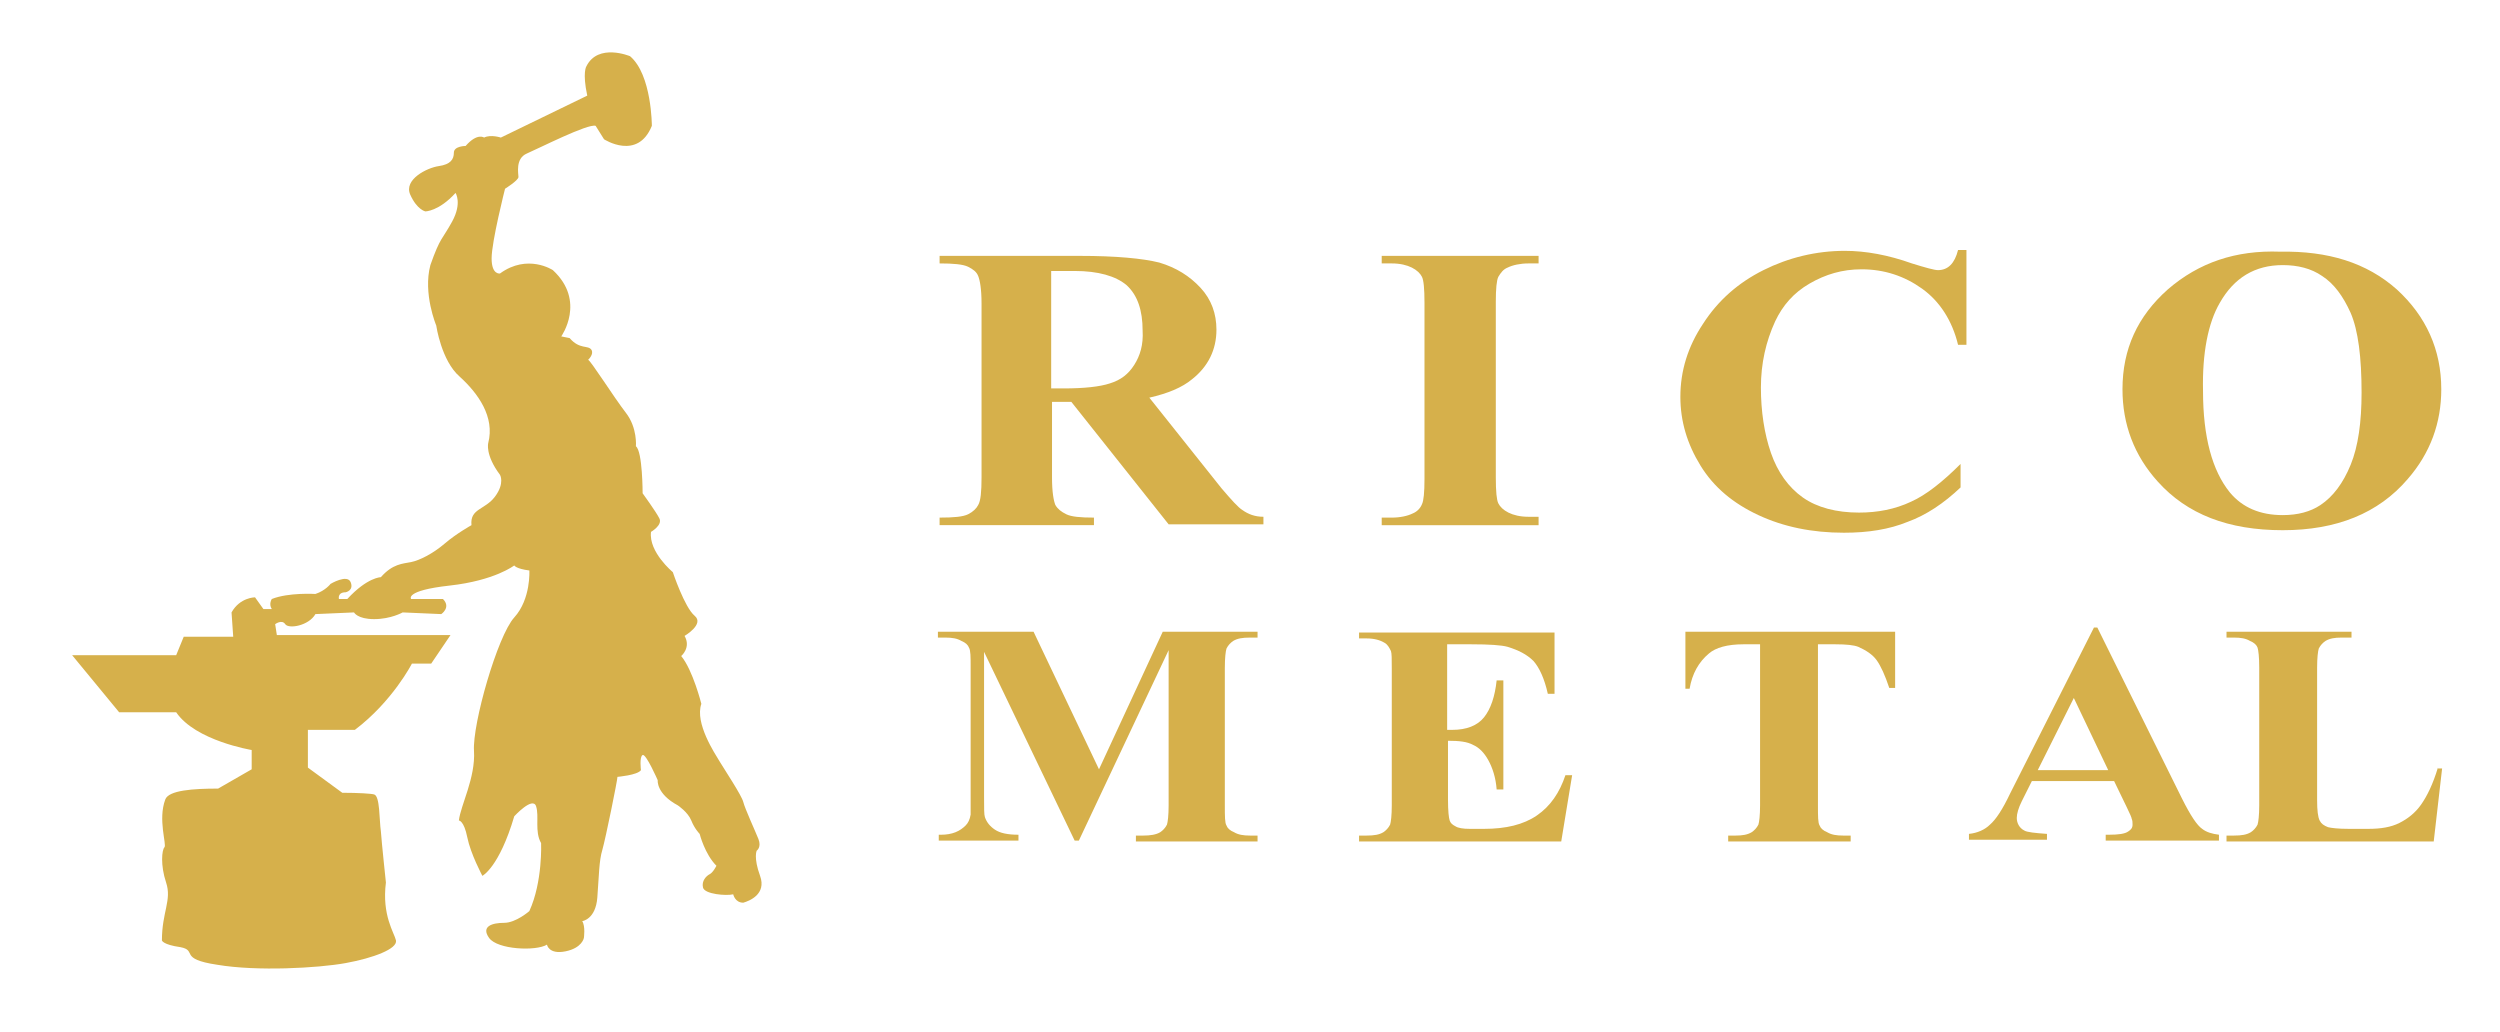
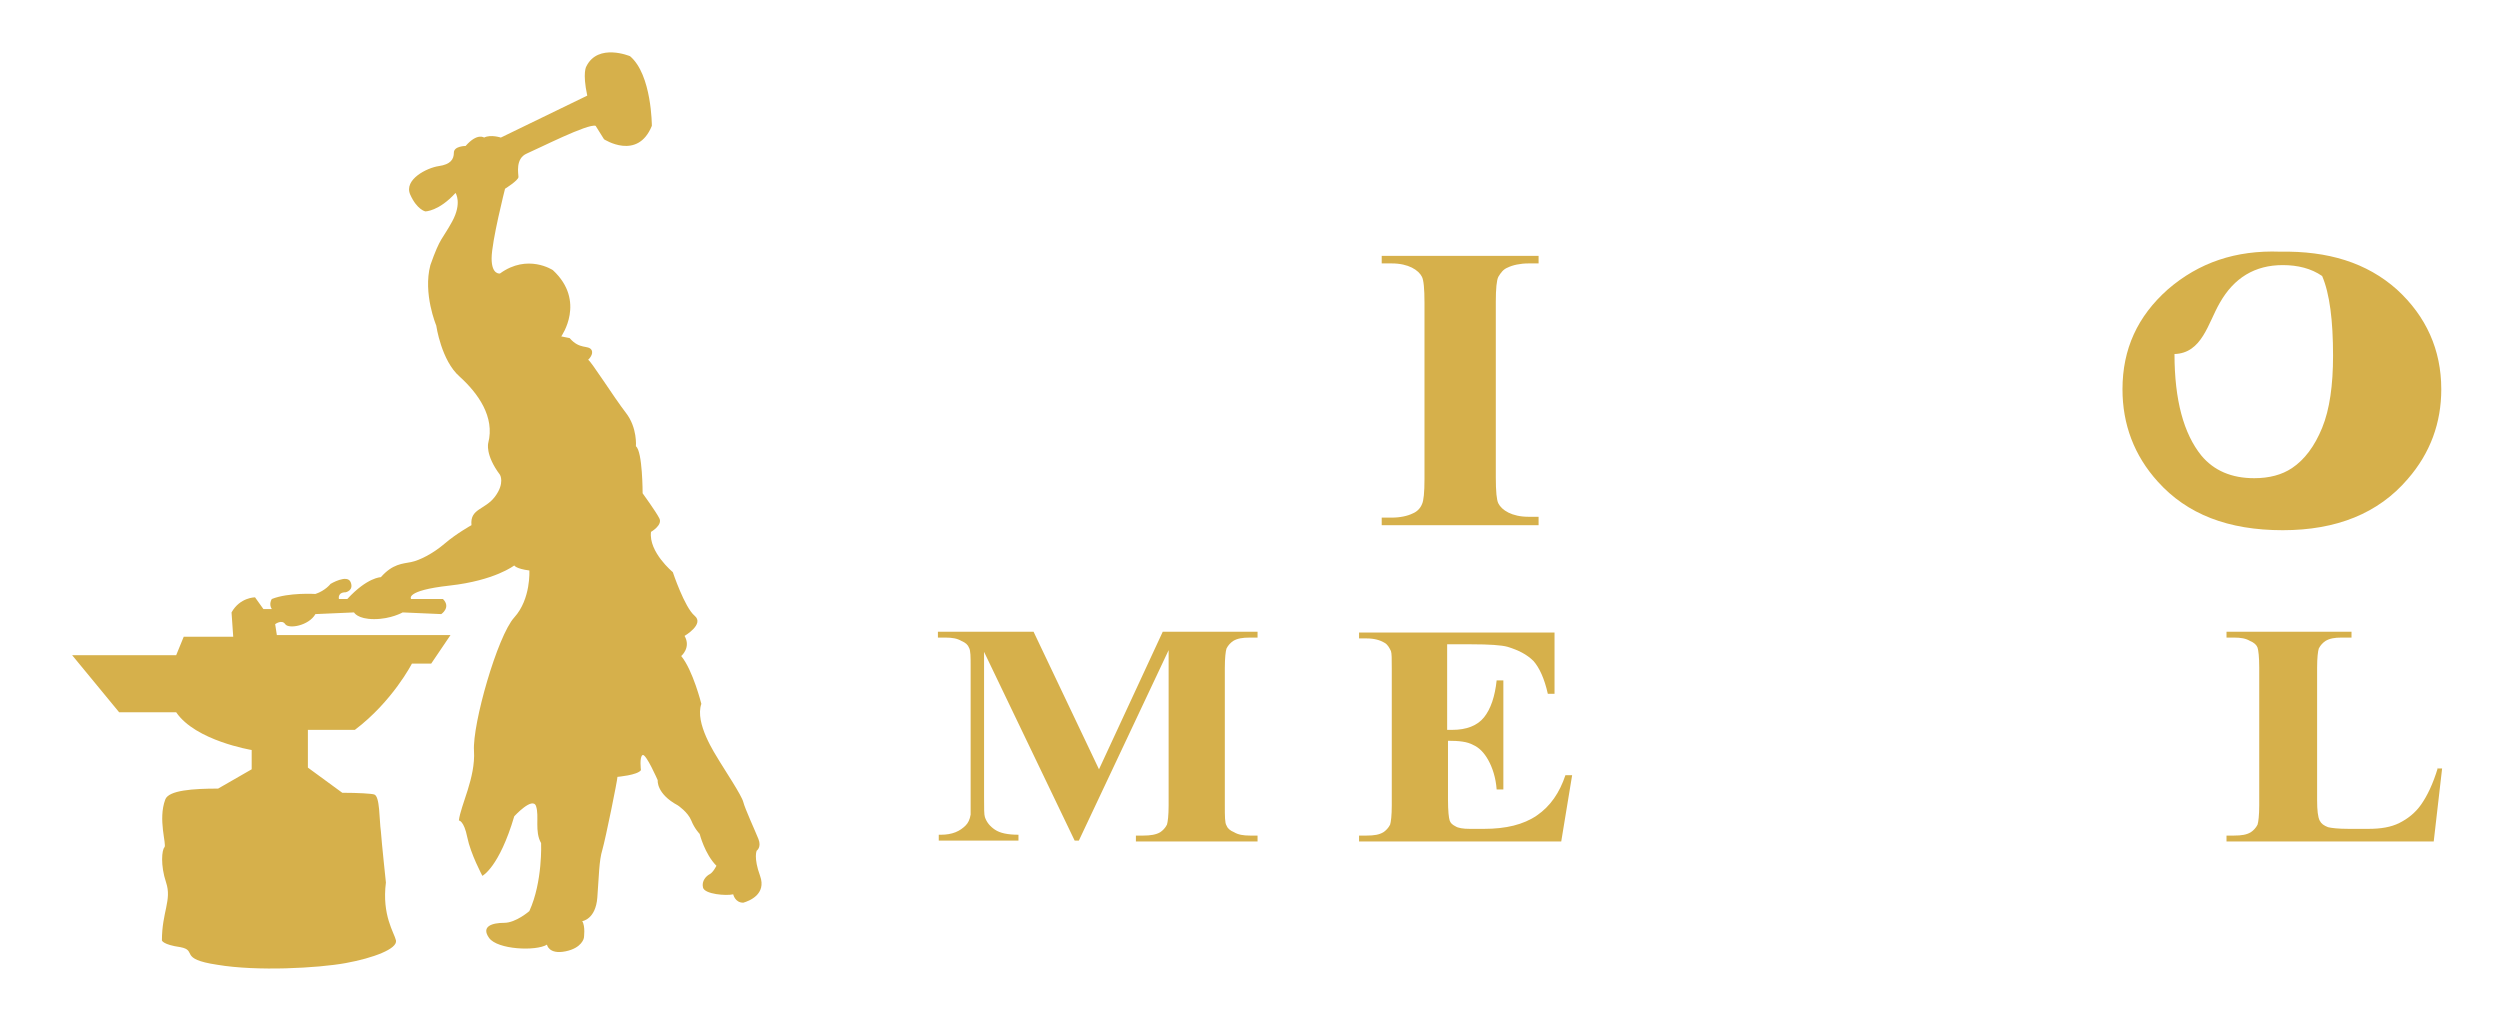
<svg xmlns="http://www.w3.org/2000/svg" version="1.1" id="Layer_1" x="0px" y="0px" viewBox="0 0 298 123" style="enable-background:new 0 0 298 123;" xml:space="preserve">
  <style type="text/css">
	.st0{fill:#D6B04B;}
</style>
  <g>
-     <path class="st0" d="M145.6,58.2L137,47.4c2.2-0.5,3.9-1.2,5.1-2.2c1.9-1.5,2.9-3.5,2.9-5.9c0-1.9-0.6-3.6-1.9-5   c-1.3-1.4-2.9-2.4-4.9-3c-2-0.5-5.2-0.8-9.5-0.8H112v0.9c1.6,0,2.8,0.1,3.4,0.4c0.6,0.3,1,0.6,1.2,1.1c0.2,0.5,0.4,1.5,0.4,3.3   v20.7c0,1.7-0.1,2.8-0.4,3.3c-0.2,0.4-0.6,0.8-1.2,1.1c-0.6,0.3-1.7,0.4-3.4,0.4v0.9h18.4v-0.9c-1.6,0-2.7-0.1-3.3-0.4   c-0.6-0.3-1-0.6-1.3-1.1c-0.2-0.5-0.4-1.5-0.4-3.3v-9h2.3l11.6,14.6h11.3v-0.9c-1,0-1.8-0.3-2.5-0.8   C147.6,60.5,146.8,59.6,145.6,58.2z M135.2,43.5c-0.7,1.1-1.6,1.8-2.9,2.2c-1.2,0.4-3.1,0.6-5.5,0.6h-1.5v-14h2.8   c2.8,0,4.9,0.6,6.2,1.7c1.3,1.2,1.9,3,1.9,5.4C136.3,41.1,135.9,42.4,135.2,43.5z" />
    <path class="st0" d="M183.4,61.6h-1.2c-1,0-1.8-0.2-2.4-0.5c-0.6-0.3-1-0.7-1.2-1.1c-0.2-0.4-0.3-1.4-0.3-3.1V36   c0-1.6,0.1-2.6,0.3-3c0.3-0.5,0.6-0.9,1.1-1.1c0.6-0.3,1.5-0.5,2.5-0.5h1.2v-0.9h-18.7v0.9h1.2c1,0,1.8,0.2,2.4,0.5   c0.6,0.3,1,0.7,1.2,1.1c0.2,0.4,0.3,1.4,0.3,3.1v21c0,1.6-0.1,2.6-0.3,3c-0.2,0.5-0.6,0.9-1.1,1.1c-0.6,0.3-1.5,0.5-2.5,0.5h-1.2   v0.9h18.7V61.6z" />
-     <path class="st0" d="M272.1,63.2c6.4,0,11.4-2,14.9-6.1c2.7-3.1,4-6.7,4-10.7c0-4.7-1.8-8.7-5.3-11.9c-3.6-3.2-8.2-4.6-13.9-4.5   c-5.3-0.2-9.7,1.3-13.4,4.5c-3.6,3.2-5.4,7.1-5.4,11.9c0,4.2,1.4,7.9,4.2,11C260.7,61.3,265.6,63.2,272.1,63.2z M264.6,36.1   c1.7-3,4.2-4.5,7.5-4.5c1.8,0,3.4,0.4,4.7,1.3c1.4,0.9,2.5,2.4,3.4,4.4c0.9,2.1,1.3,5.3,1.3,9.5c0,3.5-0.4,6.4-1.3,8.6   c-0.9,2.2-2.1,3.8-3.6,4.8c-1.2,0.8-2.7,1.2-4.5,1.2c-2.7,0-4.8-0.9-6.3-2.7c-2.1-2.6-3.2-6.6-3.2-12.1   C262.5,42.1,263.2,38.5,264.6,36.1z" />
-     <path class="st0" d="M232.5,31.6c-0.4,0.4-0.9,0.6-1.5,0.6c-0.4,0-1.5-0.3-3.1-0.8c-2.8-1-5.5-1.5-8-1.5c-3.4,0-6.7,0.8-9.7,2.3   c-3,1.5-5.4,3.6-7.2,6.4c-1.8,2.7-2.7,5.6-2.7,8.7c0,2.9,0.8,5.6,2.4,8.2c1.6,2.6,3.9,4.5,6.9,5.9c3,1.4,6.4,2.1,10.2,2.1   c2.9,0,5.4-0.4,7.6-1.3c2.2-0.8,4.3-2.2,6.3-4.1v-2.8c-2.1,2.1-4.1,3.7-5.9,4.5c-1.9,0.9-4,1.3-6.2,1.3c-2.7,0-5-0.6-6.7-1.8   c-1.7-1.2-3-3-3.8-5.3c-0.8-2.3-1.2-5-1.2-7.8c0-2.9,0.6-5.5,1.7-7.9c0.9-1.9,2.2-3.4,4.1-4.5c1.9-1.1,3.9-1.7,6.2-1.7   c2.7,0,5.1,0.8,7.2,2.3c2.1,1.5,3.6,3.8,4.3,6.7h1V29.8h-1C233.2,30.6,232.9,31.2,232.5,31.6z" />
+     <path class="st0" d="M272.1,63.2c6.4,0,11.4-2,14.9-6.1c2.7-3.1,4-6.7,4-10.7c0-4.7-1.8-8.7-5.3-11.9c-3.6-3.2-8.2-4.6-13.9-4.5   c-5.3-0.2-9.7,1.3-13.4,4.5c-3.6,3.2-5.4,7.1-5.4,11.9c0,4.2,1.4,7.9,4.2,11C260.7,61.3,265.6,63.2,272.1,63.2z M264.6,36.1   c1.7-3,4.2-4.5,7.5-4.5c1.8,0,3.4,0.4,4.7,1.3c0.9,2.1,1.3,5.3,1.3,9.5c0,3.5-0.4,6.4-1.3,8.6   c-0.9,2.2-2.1,3.8-3.6,4.8c-1.2,0.8-2.7,1.2-4.5,1.2c-2.7,0-4.8-0.9-6.3-2.7c-2.1-2.6-3.2-6.6-3.2-12.1   C262.5,42.1,263.2,38.5,264.6,36.1z" />
    <path class="st0" d="M131,91.7l-7.8-16.4h-11.4v0.7h0.9c0.8,0,1.4,0.1,1.9,0.4c0.5,0.2,0.8,0.5,0.9,0.8c0.2,0.3,0.2,1.1,0.2,2.3   v15.7c0,1.1,0,1.7,0,1.9c-0.1,0.6-0.3,1-0.6,1.3c-0.3,0.3-0.7,0.6-1.2,0.8c-0.5,0.2-1.1,0.3-1.7,0.3h-0.3v0.7h9.5v-0.7   c-1.3,0-2.2-0.2-2.8-0.6c-0.6-0.4-1-0.9-1.2-1.5c-0.1-0.3-0.1-1-0.1-2.3V77.7l10.8,22.5h0.5l10.7-22.7V96c0,1.2-0.1,2-0.2,2.3   c-0.2,0.4-0.5,0.7-0.8,0.9c-0.5,0.3-1.2,0.4-2,0.4h-0.9v0.7h14.5v-0.7H149c-0.8,0-1.4-0.1-1.9-0.4c-0.5-0.2-0.8-0.5-0.9-0.8   c-0.2-0.3-0.2-1.1-0.2-2.4V79.6c0-1.2,0.1-2,0.2-2.3c0.2-0.4,0.5-0.7,0.8-0.9c0.5-0.3,1.1-0.4,2-0.4h0.9v-0.7h-11.3L131,91.7z" />
    <path class="st0" d="M183.2,97.2c-1.6,1.1-3.7,1.6-6.3,1.6h-1.7c-0.8,0-1.4-0.1-1.7-0.3c-0.4-0.2-0.6-0.4-0.7-0.7   c-0.1-0.3-0.2-1.1-0.2-2.5v-7c1.3,0,2.3,0.1,3,0.5c0.7,0.3,1.3,0.9,1.8,1.8c0.5,0.9,0.9,2.1,1,3.5h0.8v-13h-0.8   c-0.2,1.9-0.7,3.4-1.5,4.4c-0.8,1-2.1,1.5-3.8,1.5h-0.6V76.8h2.9c2.1,0,3.6,0.1,4.3,0.3c1.3,0.4,2.3,0.9,3.1,1.7   c0.7,0.8,1.3,2.1,1.7,3.9h0.8v-7.3H162v0.7h0.9c0.9,0,1.6,0.2,2.1,0.5c0.4,0.2,0.6,0.6,0.8,1c0.1,0.3,0.1,0.9,0.1,2.1V96   c0,1.2-0.1,2-0.2,2.3c-0.2,0.4-0.5,0.7-0.8,0.9c-0.5,0.3-1.1,0.4-2,0.4H162v0.7h24.1l1.3-7.9h-0.8   C185.9,94.5,184.8,96.1,183.2,97.2z" />
-     <path class="st0" d="M200.6,82.1h0.8c0.3-1.8,1.1-3.2,2.3-4.2c0.8-0.7,2.2-1.1,4.1-1.1h2V96c0,1.2-0.1,2-0.2,2.3   c-0.2,0.4-0.5,0.7-0.8,0.9c-0.5,0.3-1.1,0.4-1.9,0.4h-0.9v0.7h14.6v-0.7h-0.9c-0.8,0-1.4-0.1-1.9-0.4c-0.5-0.2-0.8-0.5-0.9-0.8   c-0.2-0.3-0.2-1.1-0.2-2.4V76.8h2.1c1.3,0,2.2,0.1,2.7,0.3c0.9,0.4,1.7,0.9,2.2,1.6c0.5,0.7,1,1.8,1.5,3.3h0.7v-6.7h-25V82.1z" />
    <path class="st0" d="M290.6,91.5c-0.6,2-1.3,3.4-2,4.4c-0.7,1-1.6,1.7-2.6,2.2c-1,0.5-2.2,0.7-3.7,0.7H280c-1.3,0-2.1-0.1-2.5-0.2   c-0.5-0.2-0.8-0.4-1-0.8c-0.2-0.4-0.3-1.2-0.3-2.4V79.6c0-1.2,0.1-2,0.2-2.3c0.2-0.4,0.5-0.7,0.8-0.9c0.5-0.3,1.1-0.4,1.9-0.4h1.2   v-0.7h-14.9v0.7h0.9c0.8,0,1.4,0.1,1.9,0.4c0.5,0.2,0.8,0.5,0.9,0.8c0.1,0.3,0.2,1.1,0.2,2.4V96c0,1.2-0.1,2-0.2,2.3   c-0.2,0.4-0.5,0.7-0.8,0.9c-0.5,0.3-1.1,0.4-2,0.4h-0.9v0.7h24.7l1-8.7H290.6z" />
-     <path class="st0" d="M260.1,95.2l-10.1-20.4h-0.4l-10,19.8c-0.9,1.9-1.7,3.1-2.4,3.7c-0.6,0.6-1.5,1-2.5,1.1v0.7h9.3v-0.7   c-1.4-0.1-2.4-0.2-2.7-0.4c-0.6-0.3-0.9-0.9-0.9-1.5c0-0.5,0.2-1.2,0.6-2l1.2-2.4h9.8l1.5,3.1c0.4,0.8,0.6,1.3,0.6,1.4   c0.1,0.2,0.1,0.5,0.1,0.7c0,0.4-0.2,0.6-0.5,0.8c-0.4,0.3-1.2,0.4-2.3,0.4H251v0.7h13.5v-0.7c-0.8-0.1-1.5-0.3-2-0.7   C261.9,98.4,261.1,97.2,260.1,95.2z M242.9,91.8l4.3-8.6l4.1,8.6H242.9z" />
  </g>
  <path class="st0" d="M90.6,104.4c-0.8-2.2-0.4-3-0.4-3s0.6-0.4,0.2-1.4c-0.4-1-1.6-3.6-1.8-4.4c-0.2-0.8-2.2-3.8-2.8-4.8  c-0.6-1-3-4.6-2.2-6.9c0,0-1-4-2.4-5.7c0,0,1.2-1,0.4-2.4c0,0,2.4-1.4,1.2-2.4c-1.2-1-2.6-5.2-2.6-5.2s-2.9-2.4-2.6-4.8  c0,0,1.4-0.8,1-1.6c-0.4-0.8-2-3-2-3s0-5-0.8-5.6c0,0,0.2-2.2-1.2-4c-1.4-1.8-4.3-6.4-4.5-6.3c0.1-0.1,0.7-0.7,0.4-1.2  c-0.4-0.6-1.4,0-2.6-1.4l-1-0.2c0,0,3-4.2-1-7.9c0,0-3-2-6.3,0.4c0,0-1,0.2-1-1.8c0-2,1.6-8.3,1.6-8.3s1.6-1,1.6-1.4  c0-0.4-0.4-2.2,1-2.8c1.4-0.6,7.3-3.6,8.2-3.3l1,1.6c0,0,4,2.6,5.7-1.6c0,0,0-6.1-2.6-8.3c0,0-3.8-1.6-5.2,1.2c0,0-0.5,0.7,0.1,3.5  l-10.3,5c0,0-1.2-0.4-2,0c0,0-0.8-0.6-2.2,1c0,0-1.4,0-1.4,0.8c0,0.8-0.4,1.4-1.8,1.6c-1.4,0.2-4.2,1.6-3.4,3.4c0.8,1.8,1.8,2,1.8,2  s1.6,0,3.6-2.2c0,0,0.8,1.2-0.4,3.4c-1.2,2.2-1.4,1.8-2.6,5.2C50.4,35,52,38.8,52,38.8s0.6,4.2,2.8,6.1c2.2,2,4.2,4.8,3.4,7.9  c0,0-0.4,1.4,1.4,3.8c0,0,0.6,1-0.6,2.6c-1.2,1.6-3,1.4-2.8,3.4c0,0-1.8,1-3.2,2.2c-1.4,1.2-3,2-4,2.2c-1,0.2-2.2,0.2-3.6,1.8  c0,0-1.6,0-4,2.6h-1c0,0-0.2-0.8,0.8-0.8c0,0,1-0.2,0.6-1.2c-0.4-1-2.4,0.2-2.4,0.2s-0.6,0.8-1.8,1.2c0,0-3.2-0.2-5.2,0.6  c0,0-0.4,0.6,0,1.2h-1l-1-1.4c0,0-1.8,0-2.8,1.8l0.2,2.9h-5.9L21,78.1H8.6l5.6,6.8H21c2.3,3.4,9,4.5,9,4.5v2.3L26,94  c-3,0-5.9,0.2-6.3,1.3c-0.9,2.4,0.2,5.4-0.1,5.7c-0.3,0.3-0.5,2.1,0.2,4.2c0.7,2.1-0.5,3.5-0.5,6.9c0,0,0.1,0.5,2.2,0.8  c2.1,0.4-0.3,1.4,4.4,2.1c4.7,0.8,12,0.4,15.3-0.2c3.3-0.6,6.2-1.7,6-2.7c-0.2-0.9-1.7-3-1.2-6.9c0,0-0.5-4.7-0.6-6.1  c-0.2-1.4-0.1-4.2-0.8-4.4c-0.3-0.1-1.9-0.2-3.8-0.2l-4.1-3v-4.5h5.6c4.5-3.4,6.8-7.9,6.8-7.9h2.3l2.3-3.4H33l-0.2-1.3  c0,0,0.8-0.6,1.2,0c0.4,0.6,2.8,0.2,3.6-1.2l4.6-0.2c0,0,0.4,0.8,2.4,0.8c2,0,3.4-0.8,3.4-0.8l4.6,0.2c0,0,1.2-0.8,0.2-1.8h-3.8  c0,0-0.8-1,4.6-1.6c5.4-0.6,7.7-2.4,7.7-2.4s0.2,0.4,1.8,0.6c0,0,0.2,3.4-1.8,5.6c-2,2.2-5,12.7-4.8,15.9c0.2,3.2-1.6,6.5-1.8,8.3  c0,0,0.6,0,1,2c0.4,2,1.8,4.6,1.8,4.6s2-1,3.8-7.1c0,0,2.2-2.4,2.6-1.2c0.4,1.2-0.2,3,0.6,4.4c0,0,0.2,4.6-1.4,8.1  c0,0-1.6,1.4-3,1.4c-1.4,0-2.8,0.4-1.8,1.8c1,1.4,5.6,1.6,6.9,0.8c0,0,0.2,1.2,2.2,0.8c2-0.4,2.2-1.6,2.2-1.6s0.2-1.4-0.2-2  c0,0,1.6-0.2,1.8-2.8c0.2-2.6,0.2-4.4,0.6-5.7c0.4-1.4,1.8-8.3,1.8-8.7c0,0,2.4-0.2,2.8-0.8c0,0-0.2-1.6,0.2-1.8  c0.4-0.2,1.8,3,1.8,3s-0.2,1.6,2.4,3c0,0,1.2,0.8,1.6,1.8c0.4,1,1,1.6,1,1.6s0.6,2.4,2,3.8c0,0-0.4,0.8-0.8,1  c-0.4,0.2-1,0.8-0.8,1.6c0.2,0.8,2.8,1,3.6,0.8c0,0,0.2,1,1.2,1C89.3,107.4,91.4,106.6,90.6,104.4z" />
</svg>